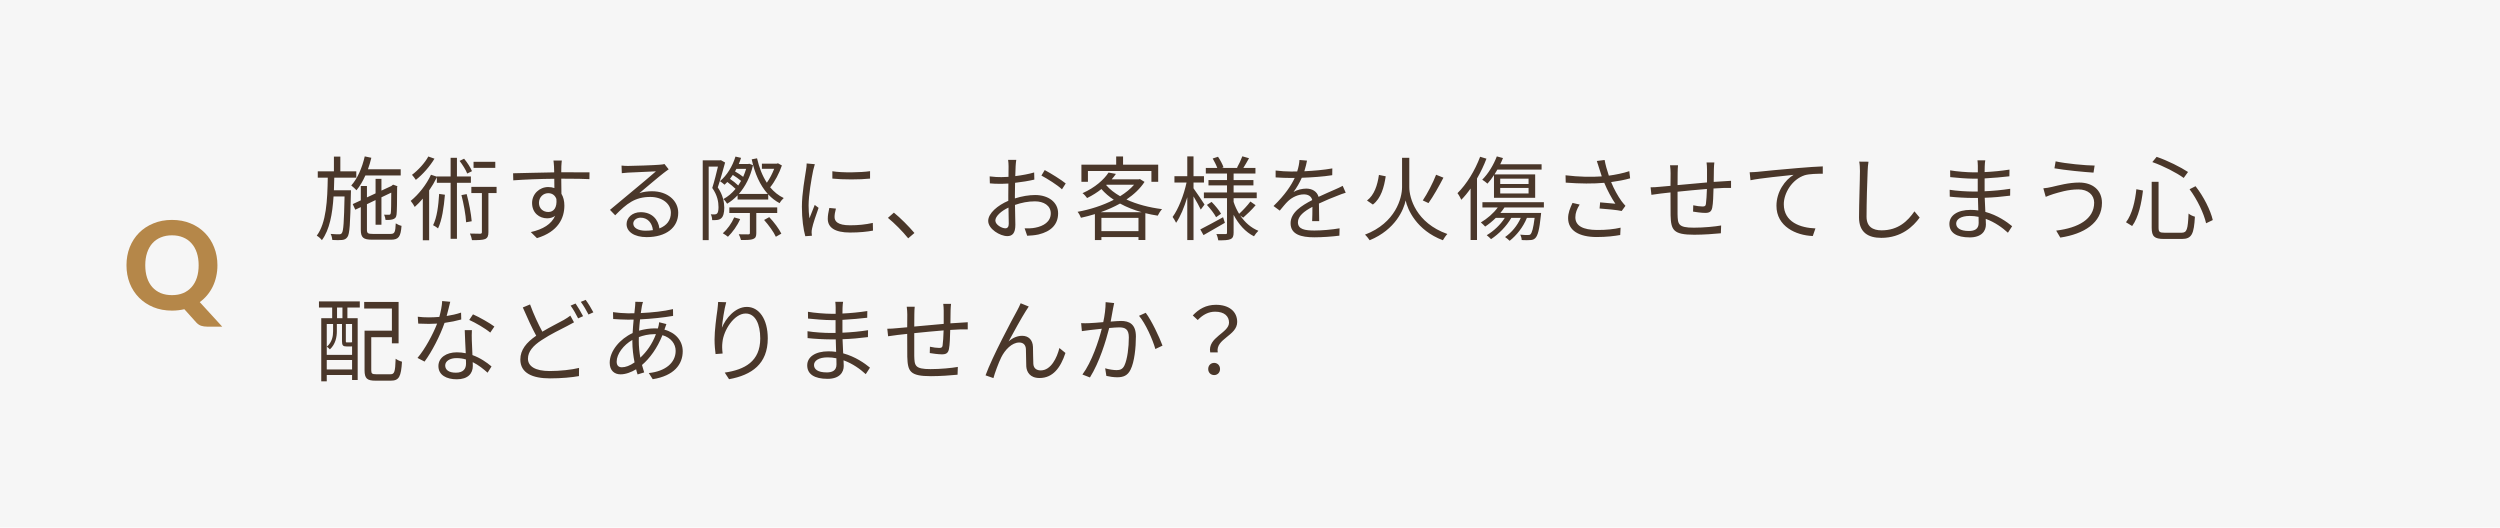
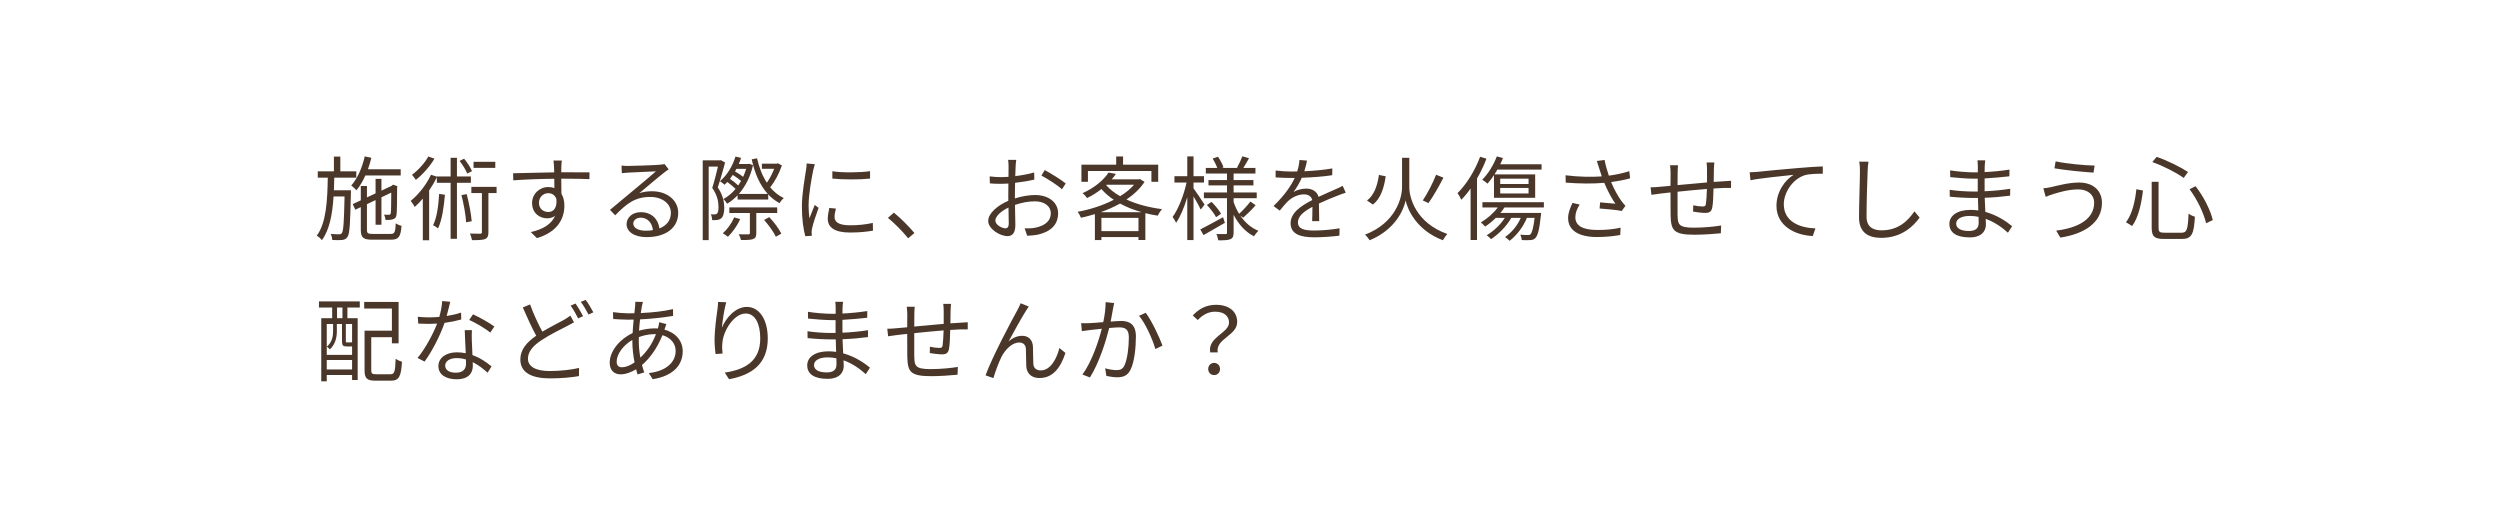
<svg xmlns="http://www.w3.org/2000/svg" width="654" height="138" viewBox="0 0 654 138" fill="none">
-   <rect width="654" height="138" fill="#F6F6F6" />
-   <path d="M38 69.384C38 70.611 38.16 71.709 38.48 72.68C38.8 73.64 39.259 74.456 39.856 75.128C40.464 75.8 41.2 76.317 42.064 76.68C42.928 77.032 43.904 77.208 44.992 77.208C46.08 77.208 47.051 77.032 47.904 76.68C48.768 76.317 49.499 75.8 50.096 75.128C50.704 74.456 51.168 73.64 51.488 72.68C51.808 71.709 51.968 70.611 51.968 69.384C51.968 68.168 51.808 67.08 51.488 66.12C51.168 65.149 50.704 64.328 50.096 63.656C49.499 62.973 48.768 62.456 47.904 62.104C47.051 61.741 46.08 61.56 44.992 61.56C43.904 61.56 42.928 61.741 42.064 62.104C41.2 62.456 40.464 62.973 39.856 63.656C39.259 64.328 38.8 65.149 38.48 66.12C38.16 67.08 38 68.168 38 69.384ZM58.128 85.448H54.176C53.6 85.448 53.083 85.373 52.624 85.224C52.176 85.075 51.76 84.797 51.376 84.392L48.224 80.888C47.189 81.133 46.112 81.256 44.992 81.256C43.211 81.256 41.589 80.957 40.128 80.36C38.667 79.752 37.413 78.92 36.368 77.864C35.323 76.808 34.512 75.555 33.936 74.104C33.371 72.653 33.088 71.08 33.088 69.384C33.088 67.688 33.371 66.12 33.936 64.68C34.512 63.229 35.323 61.976 36.368 60.92C37.413 59.864 38.667 59.037 40.128 58.44C41.589 57.832 43.211 57.528 44.992 57.528C46.773 57.528 48.395 57.832 49.856 58.44C51.317 59.037 52.565 59.869 53.6 60.936C54.645 61.992 55.451 63.245 56.016 64.696C56.592 66.136 56.88 67.699 56.88 69.384C56.88 70.408 56.773 71.389 56.56 72.328C56.357 73.256 56.059 74.131 55.664 74.952C55.269 75.763 54.784 76.515 54.208 77.208C53.632 77.901 52.981 78.509 52.256 79.032L58.128 85.448Z" fill="#B58749" />
  <path d="M87.352 49.768H91.816C91.816 49.768 91.816 50.344 91.792 50.584C91.624 58.528 91.48 61.216 90.88 62.008C90.496 62.536 90.112 62.704 89.488 62.776C88.912 62.848 87.928 62.824 86.944 62.776C86.896 62.32 86.752 61.624 86.488 61.192C87.472 61.288 88.36 61.288 88.696 61.288C89.056 61.288 89.248 61.24 89.44 60.952C89.848 60.4 89.992 58.072 90.136 51.4H87.256C86.968 55.96 86.224 60.112 84.208 62.824C83.92 62.44 83.344 61.912 82.864 61.648C85.36 58.336 85.648 52.384 85.744 46.48H83.128V44.824H87.352V40.96H89.032V44.824H93.208V46.48H87.448C87.424 47.584 87.4 48.688 87.352 49.768ZM104.824 45.904H95.584C94.912 47.392 94.144 48.712 93.256 49.768C92.968 49.456 92.272 48.808 91.888 48.52C93.52 46.72 94.744 43.864 95.416 40.912L97.144 41.272C96.904 42.304 96.592 43.312 96.256 44.272H104.824V45.904ZM97.528 61.192H102.184C103.24 61.192 103.432 60.736 103.528 58.432C103.936 58.696 104.56 58.984 105.04 59.08C104.824 61.912 104.296 62.704 102.28 62.704H97.408C95.032 62.704 94.384 62.176 94.384 60.064V54.184L92.944 54.856L92.272 53.392L94.384 52.408V48.664H95.992V51.64L98.248 50.584V46.792H99.784V49.864L102.424 48.64L102.544 48.52L102.832 48.304L103.96 48.712L103.888 49C103.888 52.408 103.84 55.432 103.744 56.104C103.672 56.872 103.288 57.256 102.664 57.4C102.136 57.544 101.416 57.568 100.864 57.544C100.816 57.112 100.672 56.536 100.48 56.152C100.936 56.2 101.536 56.176 101.728 56.176C102.016 56.176 102.16 56.128 102.232 55.72C102.304 55.36 102.352 53.248 102.352 50.392L99.784 51.616V58.792H98.248V52.336L95.992 53.416V60.088C95.992 61 96.208 61.192 97.528 61.192ZM129.568 42.328V43.912H123.88V42.328H129.568ZM123.472 44.776L122.224 45.4C121.888 44.488 121 43.096 120.232 42.088L121.408 41.512C122.248 42.52 123.112 43.864 123.472 44.776ZM112.048 40.936L113.656 41.512C112.48 43.48 110.584 45.664 108.784 47.056C108.544 46.672 108.088 46.072 107.776 45.736C109.408 44.512 111.184 42.568 112.048 40.936ZM114.88 50.728L116.392 50.944C116.104 54.352 115.624 57.568 114.592 59.752C114.328 59.512 113.656 59.08 113.296 58.912C114.304 56.896 114.688 53.848 114.88 50.728ZM123.184 47.824H119.536V62.464H117.88V47.824H114.28V46.384C113.704 47.56 113.032 48.712 112.264 49.816V62.848H110.608V51.952C109.912 52.768 109.216 53.512 108.496 54.136C108.304 53.752 107.776 52.936 107.44 52.552C109.504 50.872 111.52 48.352 112.744 45.712L114.28 46.216V46.168H117.88V41.272H119.536V46.168H123.184V47.824ZM120.712 51.04L122.08 50.776C122.704 53.056 123.232 55.912 123.4 57.88L121.936 58.144C121.84 56.224 121.288 53.272 120.712 51.04ZM129.904 48.88V50.512H127.768V60.736C127.768 61.696 127.576 62.224 126.904 62.536C126.232 62.8 125.152 62.824 123.472 62.824C123.4 62.344 123.184 61.6 122.944 61.096C124.192 61.144 125.296 61.144 125.632 61.144C125.968 61.12 126.064 61.024 126.064 60.712V50.512H123.304V48.88H129.904ZM146.968 41.992C146.92 42.256 146.872 43.192 146.848 43.504C146.848 43.864 146.824 44.416 146.824 45.064C146.944 45.064 147.064 45.064 147.184 45.064C150.112 45.064 153.064 45.088 154.216 45.088L154.192 46.864C152.848 46.792 150.664 46.744 147.16 46.744C147.04 46.744 146.944 46.744 146.824 46.744C146.824 48.112 146.848 49.6 146.872 50.704C147.376 51.52 147.64 52.576 147.64 53.776C147.64 57.016 146.056 60.616 140.464 62.296L138.856 60.712C142.048 59.992 144.256 58.648 145.216 56.464C144.64 56.896 143.944 57.112 143.128 57.112C141.112 57.112 139.192 55.72 139.192 53.104C139.192 50.728 141.136 48.928 143.416 48.928C144.016 48.928 144.544 49.024 145.024 49.192C145.024 48.472 145.024 47.608 145 46.768C141.352 46.792 137.272 46.96 134.272 47.176L134.224 45.328C136.888 45.28 141.4 45.136 144.976 45.088C144.976 44.416 144.952 43.84 144.928 43.504C144.904 42.88 144.808 42.184 144.784 41.992H146.968ZM140.992 53.08C140.992 54.568 142.096 55.456 143.44 55.456C144.856 55.456 145.768 54.328 145.552 52.048C145.168 50.992 144.352 50.536 143.416 50.536C142.168 50.536 140.992 51.52 140.992 53.08ZM165.664 58.48C165.664 59.632 166.984 60.352 168.856 60.352C169.552 60.352 170.2 60.304 170.8 60.208C170.608 58.312 169.408 56.944 167.584 56.944C166.504 56.944 165.664 57.64 165.664 58.48ZM162.592 43.312C163.144 43.384 163.816 43.408 164.296 43.408C165.544 43.408 171.256 43.216 172.528 43.096C173.248 43.048 173.584 42.976 173.824 42.904L174.928 44.296C174.496 44.608 174.016 44.92 173.584 45.28C172.384 46.192 169.12 48.976 167.248 50.536C168.352 50.152 169.504 50.032 170.584 50.032C174.568 50.032 177.424 52.432 177.424 55.672C177.424 59.536 174.256 62.032 169.168 62.032C165.904 62.032 163.912 60.616 163.912 58.624C163.912 56.968 165.376 55.504 167.608 55.504C170.608 55.504 172.216 57.472 172.504 59.752C174.424 59.008 175.504 57.616 175.504 55.648C175.504 53.296 173.248 51.52 170.128 51.52C166.12 51.52 163.984 53.224 160.936 56.32L159.568 54.904C161.56 53.272 164.632 50.704 166.024 49.528C167.368 48.424 170.368 45.904 171.592 44.824C170.32 44.872 165.52 45.088 164.248 45.16C163.72 45.184 163.168 45.232 162.664 45.304L162.592 43.312ZM188.584 41.896L189.688 42.52C189.136 44.536 188.44 47.056 187.768 49.024C189.136 51.04 189.448 52.84 189.472 54.352C189.472 55.624 189.208 56.68 188.656 57.112C188.392 57.352 188.008 57.496 187.576 57.544C187.24 57.592 186.76 57.592 186.304 57.592C186.304 57.136 186.184 56.512 185.944 56.056C186.352 56.104 186.712 56.104 187 56.08C187.24 56.08 187.432 56.008 187.576 55.864C187.864 55.624 187.96 54.904 187.96 54.184C187.96 52.84 187.696 51.136 186.328 49.168C186.88 47.44 187.432 45.208 187.816 43.576H185.392V62.824H183.832V41.944H188.368L188.584 41.896ZM192.064 56.872L193.624 57.304C192.88 59.056 191.608 60.784 190.432 61.936C190.12 61.672 189.472 61.24 189.088 61.024C190.288 59.968 191.392 58.432 192.064 56.872ZM203.32 55.72H197.848V60.976C197.848 61.84 197.68 62.272 197.008 62.536C196.384 62.776 195.4 62.8 193.84 62.776C193.744 62.344 193.48 61.696 193.264 61.288C194.416 61.312 195.472 61.312 195.76 61.312C196.072 61.288 196.168 61.216 196.168 60.952V55.72H190.792V54.256H203.32V55.72ZM199.888 57.544L201.232 56.8C202.48 58.096 203.824 59.92 204.4 61.12L202.96 61.936C202.432 60.736 201.088 58.888 199.888 57.544ZM190.96 46.792C191.728 47.32 192.568 47.968 193.12 48.52C193.384 48.136 193.624 47.728 193.864 47.32C193.312 46.84 192.472 46.24 191.704 45.76C191.464 46.12 191.2 46.456 190.96 46.792ZM195.184 44.176H192.64C192.52 44.392 192.4 44.632 192.28 44.848C193.024 45.256 193.84 45.808 194.416 46.264C194.704 45.592 194.968 44.896 195.184 44.176ZM203.512 42.712L204.544 43.288C203.848 45.328 202.696 47.512 201.472 49C202.48 50.2 203.656 51.16 205.024 51.808C204.688 52.096 204.184 52.696 203.944 53.152C202.816 52.552 201.832 51.784 200.968 50.848V52.192H192.952V51.088C192.112 51.976 191.176 52.72 190.216 53.296C190 52.936 189.592 52.36 189.232 52.072C190.384 51.472 191.464 50.56 192.424 49.408C191.872 48.88 191.032 48.16 190.264 47.608C190.024 47.872 189.784 48.112 189.544 48.328C189.28 48.088 188.68 47.608 188.344 47.392C190.168 45.88 191.608 43.528 192.4 40.96L193.864 41.296C193.696 41.848 193.48 42.376 193.264 42.904H195.712L196 42.832L196.984 43.216C196.288 46.312 194.944 48.832 193.288 50.728H200.848C198.808 48.472 197.44 45.376 196.648 41.68L198.04 41.416C198.592 43.816 199.432 46 200.608 47.8C201.352 46.768 202.048 45.4 202.528 44.152H199.312V42.808H203.224L203.512 42.712ZM217.744 44.8C220.36 45.232 225.208 45.136 227.608 44.776V46.72C225.04 47.008 220.384 47.008 217.744 46.72V44.8ZM218.68 54.568C218.44 55.456 218.32 56.128 218.32 56.776C218.32 57.88 219.112 58.936 222.376 58.936C224.536 58.936 226.384 58.744 228.328 58.312L228.376 60.328C226.864 60.616 224.848 60.832 222.376 60.832C218.344 60.832 216.544 59.488 216.544 57.232C216.544 56.416 216.688 55.576 216.952 54.4L218.68 54.568ZM213.16 42.952C213.04 43.36 212.824 44.128 212.728 44.56C212.272 46.768 211.528 51.064 211.528 53.752C211.528 54.928 211.6 55.936 211.744 57.112C212.152 56.032 212.728 54.592 213.136 53.608L214.144 54.376C213.52 56.08 212.656 58.624 212.44 59.752C212.368 60.112 212.296 60.568 212.32 60.832C212.344 61.096 212.368 61.432 212.392 61.672L210.664 61.792C210.184 60.088 209.776 57.328 209.776 54.088C209.776 50.56 210.568 46.456 210.856 44.464C210.952 43.912 211.024 43.288 211.024 42.76L213.16 42.952ZM237.585 62.344C236.049 60.448 233.985 58.384 232.281 56.992L233.841 55.624C235.569 57.016 237.729 59.2 239.217 60.952L237.585 62.344ZM265.857 41.824C265.785 42.256 265.713 42.928 265.689 43.48C265.665 44.056 265.617 44.992 265.593 46.072C267.345 45.856 269.169 45.52 270.537 45.112L270.585 46.984C269.169 47.32 267.297 47.632 265.545 47.824C265.521 48.952 265.497 50.104 265.497 51.064C265.497 51.328 265.497 51.616 265.497 51.904C267.321 51.328 269.193 51.016 270.777 51.016C274.281 51.016 276.801 52.912 276.801 55.792C276.801 58.696 274.977 60.544 271.689 61.336C270.609 61.576 269.553 61.624 268.713 61.672L268.041 59.728C268.929 59.752 269.961 59.752 270.849 59.56C272.961 59.152 274.881 58.024 274.881 55.816C274.881 53.776 273.033 52.672 270.753 52.672C268.953 52.672 267.249 53.008 265.521 53.608C265.569 55.648 265.617 57.784 265.617 58.816C265.617 61.048 264.801 61.768 263.505 61.768C261.633 61.768 258.513 59.92 258.513 57.784C258.513 55.792 261.009 53.704 263.769 52.528C263.769 52.072 263.769 51.592 263.769 51.16C263.769 50.2 263.769 49.072 263.793 48.016C263.121 48.064 262.521 48.088 262.017 48.088C260.649 48.088 259.761 48.064 258.945 47.968L258.897 46.144C260.217 46.312 261.081 46.336 261.969 46.336C262.521 46.336 263.145 46.312 263.817 46.264C263.817 45.016 263.841 43.96 263.841 43.528C263.841 43.048 263.793 42.232 263.721 41.824H265.857ZM273.297 44.488C275.001 45.4 277.617 47.032 278.793 47.992L277.809 49.528C276.633 48.4 273.969 46.744 272.433 45.928L273.297 44.488ZM260.385 57.688C260.385 58.792 262.065 59.728 263.001 59.728C263.553 59.728 263.889 59.344 263.889 58.552C263.889 57.688 263.841 56.056 263.817 54.304C261.849 55.216 260.385 56.608 260.385 57.688ZM284.601 44.728V47.56H282.897V43.072H291.993V40.936H293.793V43.072H302.985V47.56H301.209V44.728H284.601ZM287.961 55.504H298.641C296.601 54.928 294.705 54.184 293.001 53.248C291.417 54.136 289.713 54.88 287.961 55.504ZM288.129 60.472H297.825V56.992H288.129V60.472ZM289.449 48.328L289.377 48.424C290.313 49.528 291.561 50.488 293.025 51.328C294.465 50.44 295.713 49.432 296.673 48.328H289.449ZM298.209 46.84L299.409 47.584C298.257 49.36 296.601 50.896 294.681 52.192C297.369 53.44 300.609 54.28 303.993 54.712C303.585 55.144 303.105 55.888 302.865 56.416C301.761 56.248 300.681 56.032 299.625 55.768V62.776H297.825V62.008H288.129V62.8H286.425V56.008C285.201 56.392 283.977 56.704 282.777 56.968C282.609 56.512 282.225 55.792 281.889 55.408C285.105 54.832 288.489 53.752 291.369 52.264C290.145 51.448 289.041 50.512 288.129 49.456C287.049 50.32 285.801 51.112 284.385 51.808C284.121 51.4 283.593 50.824 283.185 50.536C286.473 49.072 288.801 46.984 290.001 45.136L291.921 45.496C291.585 45.976 291.225 46.456 290.817 46.912H297.897L298.209 46.84ZM315.105 53.512L314.121 54.832C313.785 54.064 312.945 52.576 312.225 51.376V62.8H310.593V51.592C309.801 54.208 308.769 56.728 307.665 58.288C307.473 57.832 307.041 57.16 306.753 56.752C308.241 54.76 309.705 51.016 310.401 47.752H307.233V46.096H310.593V40.912H312.225V46.096H314.961V47.752H312.225V49.264C312.897 50.152 314.697 52.864 315.105 53.512ZM319.953 56.824L320.433 58.288C318.513 59.416 316.473 60.592 314.841 61.504L314.001 60.016C315.513 59.248 317.769 58.024 319.953 56.824ZM315.729 53.608L316.953 52.816C317.889 53.752 318.945 55.048 319.425 55.912L318.129 56.824C317.673 55.936 316.641 54.592 315.729 53.608ZM325.209 56.944L324.441 56.368C325.641 58.168 327.249 59.584 329.193 60.376C328.833 60.712 328.305 61.36 328.041 61.816C325.785 60.688 324.009 58.672 322.713 56.2V60.832C322.713 61.792 322.521 62.272 321.897 62.56C321.273 62.848 320.193 62.872 318.705 62.872C318.633 62.416 318.441 61.672 318.201 61.24C319.257 61.264 320.289 61.264 320.601 61.24C320.913 61.24 320.985 61.144 320.985 60.832V51.856H314.937V50.344H320.985V48.496H316.137V47.104H320.985V45.4H315.441V43.936H318.441C318.177 43.192 317.673 42.232 317.241 41.464L318.633 41.008C319.209 41.848 319.833 43.024 320.073 43.768L319.641 43.936H323.817L323.601 43.864C324.081 43.048 324.681 41.752 324.993 40.888L326.745 41.392C326.241 42.28 325.713 43.216 325.257 43.936H328.425V45.4H322.713V47.104H327.897V48.496H322.713V50.344H328.761V51.856H322.713V52.816C323.073 53.944 323.577 54.976 324.153 55.936C325.113 55.072 326.385 53.704 327.105 52.72L328.473 53.68C327.489 54.856 326.193 56.08 325.209 56.944ZM341.913 42.016C341.769 42.736 341.577 43.672 341.217 44.8C343.665 44.68 346.281 44.464 348.537 44.056L348.513 45.832C346.137 46.216 343.161 46.408 340.545 46.504C339.993 47.776 339.201 49.144 338.385 50.224C339.297 49.648 340.689 49.336 341.721 49.336C343.281 49.336 344.553 50.104 344.937 51.496C346.569 50.704 348.033 50.128 349.281 49.552C350.001 49.24 350.577 48.976 351.249 48.616L352.041 50.416C351.417 50.584 350.553 50.92 349.905 51.184C348.561 51.688 346.857 52.384 345.033 53.248C345.057 54.64 345.081 56.68 345.105 57.856H343.257C343.305 56.944 343.329 55.384 343.329 54.112C341.097 55.288 339.537 56.56 339.537 58.144C339.537 60.016 341.409 60.304 343.881 60.304C345.753 60.304 348.321 60.088 350.433 59.728L350.385 61.648C348.561 61.888 345.897 62.08 343.809 62.08C340.377 62.08 337.617 61.336 337.617 58.408C337.617 55.576 340.473 53.8 343.281 52.336C343.041 51.304 342.177 50.848 341.097 50.848C339.585 50.848 338.049 51.592 336.969 52.6C336.273 53.248 335.601 54.136 334.785 55.096L333.153 53.896C336.177 50.968 337.785 48.496 338.697 46.552C338.337 46.552 337.977 46.552 337.641 46.552C336.609 46.552 335.025 46.504 333.705 46.408V44.608C334.977 44.776 336.657 44.872 337.761 44.872C338.265 44.872 338.817 44.872 339.345 44.848C339.681 43.816 339.897 42.736 339.945 41.848L341.913 42.016ZM368.673 41.272V48.976C368.673 51.712 370.377 58.288 378.633 61.216C378.249 61.6 377.721 62.368 377.457 62.848C370.521 60.232 368.193 54.736 367.713 52.432C367.257 54.76 365.073 60.064 358.305 62.848C358.065 62.488 357.489 61.744 357.081 61.384C365.121 58.312 366.777 51.76 366.777 48.976V41.272H368.673ZM375.681 45.712L377.601 46.48C376.449 48.712 374.913 51.424 373.689 53.128L372.201 52.432C373.377 50.68 374.889 47.8 375.681 45.712ZM360.729 45.76L362.505 46.12C362.073 48.976 361.281 51.88 359.145 53.512L357.609 52.456C359.529 51.016 360.345 48.424 360.729 45.76ZM392.457 49.168V50.608H399.873V49.168H392.457ZM392.457 46.744V48.136H399.873V46.744H392.457ZM390.825 51.736V45.808C390.273 46.648 389.697 47.416 389.121 48.04C388.809 47.752 388.161 47.248 387.753 47.008C389.313 45.472 390.705 43.168 391.569 40.912L393.177 41.344C392.961 41.896 392.721 42.448 392.457 42.976H403.281V44.368H391.713C391.473 44.8 391.209 45.208 390.969 45.616H401.601V51.736H390.825ZM387.201 41.008L388.857 41.512C388.185 43.288 387.345 45.04 386.385 46.696V62.776H384.705V49.312C383.937 50.416 383.121 51.4 382.281 52.264C382.089 51.856 381.609 50.92 381.273 50.536C383.625 48.232 385.833 44.656 387.201 41.008ZM403.881 54.28H393.561C393.249 54.76 392.889 55.24 392.505 55.696H403.161C403.161 55.696 403.137 56.152 403.089 56.392C402.705 60.16 402.273 61.648 401.625 62.296C401.265 62.656 400.881 62.776 400.305 62.8C399.849 62.848 398.985 62.848 398.073 62.8C398.073 62.368 397.905 61.768 397.689 61.384C398.553 61.48 399.321 61.48 399.657 61.48C399.993 61.48 400.209 61.456 400.377 61.288C400.761 60.904 401.121 59.704 401.457 56.992H399.441C398.433 59.44 396.753 61.552 394.929 62.992C394.665 62.728 394.065 62.248 393.729 62.008C395.457 60.808 396.921 59.056 397.833 56.992H395.361C394.065 59.248 392.049 61.24 390.057 62.56C389.841 62.32 389.265 61.768 388.929 61.528C390.753 60.448 392.481 58.84 393.657 56.992H391.305C390.417 57.88 389.457 58.648 388.521 59.272C388.281 59.008 387.705 58.432 387.393 58.192C389.049 57.208 390.681 55.816 391.809 54.28H387.801V52.888H403.881V54.28ZM418.329 43.984C418.161 43.48 417.945 42.736 417.729 42.112L419.769 41.848C419.961 42.976 420.393 44.56 420.873 45.952C422.601 45.712 424.593 45.328 426.225 44.776L426.441 46.648C424.977 47.08 423.081 47.416 421.473 47.632C422.217 49.48 423.273 51.328 424.161 52.576C424.497 53.032 424.857 53.44 425.217 53.848L424.233 55.192C423.081 54.928 420.177 54.664 418.449 54.544L418.593 52.936C419.937 53.056 421.713 53.2 422.577 53.296C421.641 51.928 420.489 49.816 419.673 47.824C416.817 48.088 413.361 48.064 409.593 47.776L409.545 45.856C413.073 46.288 416.409 46.336 419.025 46.144C418.737 45.256 418.497 44.536 418.329 43.984ZM413.241 53.512C412.521 54.664 412.113 55.696 412.113 56.848C412.113 59.128 414.201 60.136 417.753 60.16C420.201 60.184 422.265 59.944 423.945 59.56L423.849 61.48C422.361 61.744 420.321 62.008 417.657 62.008C413.097 61.984 410.217 60.328 410.217 57.064C410.217 55.744 410.697 54.496 411.369 53.08L413.241 53.512ZM448.473 42.496C448.401 42.904 448.377 43.72 448.353 44.224C448.329 45.328 448.329 46.528 448.305 47.584C449.265 47.512 450.177 47.464 450.969 47.416C451.593 47.368 452.265 47.32 452.841 47.296V49.168C452.457 49.144 451.545 49.168 450.945 49.168C450.225 49.192 449.313 49.24 448.257 49.312C448.209 51.064 448.161 53.2 447.921 54.328C447.705 55.384 447.177 55.696 446.073 55.696C445.209 55.696 443.553 55.48 442.905 55.36L442.953 53.704C443.769 53.896 444.801 54.016 445.353 54.016C445.929 54.016 446.193 53.92 446.265 53.368C446.385 52.576 446.481 50.944 446.529 49.432C444.057 49.624 441.249 49.912 438.849 50.152C438.825 52.624 438.825 55.12 438.849 56.056C438.921 58.648 438.969 59.56 443.121 59.56C445.713 59.56 448.689 59.272 450.249 58.984L450.177 61.024C448.569 61.192 445.641 61.408 443.217 61.408C437.673 61.408 437.145 60.136 437.025 56.32C437.001 55.288 437.001 52.744 437.001 50.344C435.945 50.464 435.057 50.56 434.433 50.632C433.689 50.728 432.657 50.872 432.009 50.968L431.793 49C432.537 49 433.425 48.952 434.289 48.856C434.889 48.808 435.849 48.712 437.001 48.616C437.025 47.008 437.025 45.688 437.025 45.28C437.025 44.536 436.977 43.984 436.881 43.24H438.969C438.921 43.792 438.873 44.44 438.873 45.184C438.873 45.976 438.873 47.152 438.849 48.424C441.201 48.208 443.985 47.944 446.553 47.728V44.296C446.553 43.768 446.505 42.904 446.433 42.496H448.473ZM457.713 45.064C458.625 45.04 459.393 44.992 459.849 44.944C461.409 44.776 465.945 44.32 470.361 43.96C472.977 43.72 475.233 43.6 476.841 43.528V45.448C475.473 45.448 473.361 45.472 472.137 45.832C468.729 46.936 466.641 50.584 466.641 53.416C466.641 58.12 471.009 59.608 474.921 59.752L474.225 61.744C469.785 61.576 464.721 59.2 464.721 53.848C464.721 50.104 467.001 47.056 469.209 45.736C466.641 46.024 460.521 46.6 457.929 47.152L457.713 45.064ZM488.793 42.304C488.673 43.096 488.601 43.936 488.577 44.728C488.457 47.44 488.289 53.104 488.289 56.68C488.289 59.32 489.945 60.256 492.225 60.256C496.617 60.256 499.089 57.784 500.817 55.288L502.185 56.92C500.529 59.2 497.433 62.224 492.153 62.224C488.697 62.224 486.321 60.784 486.321 56.872C486.321 53.32 486.561 47.248 486.561 44.728C486.561 43.84 486.513 42.976 486.369 42.28L488.793 42.304ZM511.737 58.48C511.737 59.584 512.697 60.424 515.073 60.424C516.441 60.424 517.617 59.992 517.617 58.336C517.617 57.928 517.593 57.352 517.593 56.728C516.849 56.56 516.057 56.488 515.265 56.488C512.985 56.488 511.737 57.376 511.737 58.48ZM519.345 41.944C519.273 42.376 519.225 42.856 519.201 43.552C519.201 43.864 519.177 44.392 519.177 45.016C521.337 44.92 523.521 44.704 525.681 44.368L525.657 46.12C523.761 46.336 521.481 46.552 519.177 46.672C519.177 47.728 519.177 48.856 519.177 49.744C519.177 49.84 519.177 49.936 519.177 50.032C521.505 49.936 523.689 49.72 525.873 49.384L525.849 51.184C523.593 51.472 521.481 51.664 519.201 51.736C519.249 52.984 519.321 54.28 519.369 55.432C522.561 56.296 525.009 58.048 526.377 59.176L525.273 60.88C523.857 59.584 521.865 58.12 519.465 57.256C519.489 57.856 519.513 58.36 519.513 58.744C519.513 60.4 518.409 62.104 515.289 62.104C511.833 62.104 509.961 60.88 509.961 58.576C509.961 56.392 512.049 54.904 515.505 54.904C516.201 54.904 516.873 54.952 517.521 55.048C517.497 53.968 517.449 52.816 517.425 51.784C516.969 51.784 516.513 51.784 516.057 51.784C514.425 51.784 511.785 51.64 510.057 51.448L510.033 49.648C511.761 49.936 514.497 50.104 516.081 50.104C516.513 50.104 516.945 50.104 517.377 50.104C517.377 49.984 517.377 49.864 517.377 49.744C517.377 48.784 517.377 47.728 517.377 46.744C517.041 46.744 516.681 46.744 516.321 46.744C514.641 46.744 511.689 46.504 510.177 46.336L510.153 44.56C511.713 44.848 514.689 45.088 516.297 45.088C516.657 45.088 517.017 45.088 517.401 45.088C517.401 44.464 517.401 43.888 517.401 43.384C517.401 42.976 517.353 42.28 517.305 41.944H519.345ZM547.833 53.008C547.833 50.992 546.201 49.552 543.729 49.552C540.945 49.552 538.593 50.344 537.177 50.752C536.433 50.992 535.737 51.256 535.161 51.496L534.537 49.264C535.209 49.216 536.025 49.072 536.745 48.904C538.425 48.52 541.161 47.752 543.921 47.752C547.329 47.752 549.873 49.648 549.873 53.08C549.873 58.288 545.193 61.216 538.977 62.152L537.897 60.328C543.729 59.608 547.833 57.304 547.833 53.008ZM537.753 42.208C540.393 42.808 545.601 43.288 547.953 43.312L547.665 45.16C545.001 44.992 540.153 44.512 537.441 44.032L537.753 42.208ZM572.793 49.504L574.353 48.712C576.489 51.424 578.289 55.048 578.865 57.568L577.113 58.408C576.561 55.912 574.809 52.192 572.793 49.504ZM558.873 49.504L560.601 49.84C560.217 53.056 559.473 56.824 557.769 59.128L556.161 58.144C557.769 56.056 558.561 52.576 558.873 49.504ZM563.049 42.4L564.177 41.032C567.033 41.992 570.489 43.744 572.385 44.992L571.257 46.552C569.385 45.184 565.929 43.408 563.049 42.4ZM562.881 47.56H564.681V59.56C564.681 60.664 564.945 60.88 566.265 60.88H570.681C572.121 60.88 572.337 60.016 572.529 55.864C572.937 56.224 573.681 56.56 574.185 56.68C573.945 61.192 573.369 62.512 570.777 62.512H566.121C563.577 62.512 562.881 61.864 562.881 59.536V47.56ZM89.584 83.24V80.456H88.168V83.24H89.584ZM92.104 89.576V84.752H90.472V89.24C90.472 89.552 90.496 89.576 90.808 89.576H91.672C91.912 89.576 91.984 89.576 92.008 89.504L92.104 89.576ZM85.48 96.656H92.104V94.184H85.48V96.656ZM87.136 84.752H85.48V92.84H92.104V90.608C92.032 90.632 91.936 90.632 91.84 90.632H90.688C89.752 90.632 89.464 90.392 89.464 89.24V84.752H88.12V86.672C88.12 88.136 87.784 90.032 86.296 91.4C86.128 91.184 85.72 90.824 85.504 90.704C86.896 89.48 87.136 87.92 87.136 86.648V84.752ZM83.44 80.456V78.848H94.12V80.456H90.88V83.24H93.568V99.416H92.104V98.096H85.48V99.752H84.04V83.24H86.896V80.456H83.44ZM98.44 97.904H102.136C103.192 97.904 103.384 97.304 103.504 93.848C103.912 94.16 104.656 94.496 105.16 94.616C104.92 98.504 104.416 99.584 102.232 99.584H98.248C96.04 99.584 95.368 99.032 95.368 96.848V86.504H102.52V80.72H95.272V78.992H104.272V89.816H102.52V88.208H97.12V96.848C97.12 97.736 97.336 97.904 98.44 97.904ZM117.784 78.944C117.568 79.808 117.232 81.272 116.848 82.664C118.096 82.472 119.392 82.184 120.616 81.776L120.664 83.576C119.392 83.936 117.88 84.248 116.296 84.464C115.12 87.848 112.984 92 111.064 94.592L109.216 93.632C111.208 91.304 113.248 87.464 114.352 84.656C113.632 84.704 112.912 84.728 112.216 84.728C111.328 84.728 110.32 84.704 109.408 84.656L109.288 82.856C110.176 82.976 111.208 83.024 112.216 83.024C113.08 83.024 113.992 82.976 114.928 82.904C115.288 81.56 115.624 80.048 115.672 78.752L117.784 78.944ZM116.464 95.6C116.464 96.728 117.376 97.496 119.248 97.496C121.24 97.496 121.912 96.44 121.912 95.12C121.912 94.808 121.912 94.448 121.888 94.04C121.12 93.8 120.28 93.68 119.416 93.68C117.664 93.68 116.464 94.496 116.464 95.6ZM123.448 86.36C123.4 87.344 123.4 88.088 123.424 88.952C123.448 89.84 123.544 91.4 123.592 92.888C125.656 93.632 127.336 94.808 128.584 95.864L127.552 97.496C126.52 96.584 125.224 95.504 123.664 94.736C123.688 95.12 123.688 95.456 123.688 95.744C123.688 97.664 122.464 99.224 119.488 99.224C116.848 99.224 114.688 98.144 114.688 95.768C114.688 93.56 116.776 92.168 119.488 92.168C120.304 92.168 121.096 92.24 121.84 92.408C121.744 90.44 121.624 88.064 121.576 86.36H123.448ZM128.248 87.008C126.952 85.904 124.36 84.416 122.752 83.696L123.736 82.232C125.464 83 128.2 84.56 129.328 85.424L128.248 87.008ZM138.664 79.64C139.624 82.28 140.848 84.872 141.88 86.768C143.992 85.496 146.176 84.44 147.496 83.696C148.168 83.288 148.696 82.976 149.2 82.568L150.16 84.32C149.632 84.632 149.032 84.944 148.336 85.304C146.704 86.168 144.016 87.416 141.688 88.976C139.456 90.416 138.112 92 138.112 93.824C138.112 95.816 140.008 97.064 143.8 97.064C146.416 97.064 149.608 96.728 151.48 96.248L151.456 98.384C149.656 98.72 146.872 98.984 143.872 98.984C139.36 98.984 136.12 97.64 136.12 94.04C136.12 91.544 137.68 89.6 140.272 87.824C139.168 85.832 137.896 83.024 136.768 80.432L138.664 79.64ZM150.568 79.4C151.168 80.264 152.032 81.728 152.536 82.712L151.24 83.288C150.76 82.304 149.944 80.864 149.272 79.952L150.568 79.4ZM153.208 78.44C153.856 79.304 154.768 80.816 155.224 81.704L153.952 82.28C153.424 81.248 152.632 79.88 151.936 78.968L153.208 78.44ZM168.208 78.992C168.088 79.304 167.992 79.736 167.92 80.072C167.824 80.576 167.728 81.2 167.632 81.896C170.68 81.752 173.608 81.44 176.056 80.864L176.08 82.64C173.56 83.072 170.368 83.408 167.44 83.552C167.32 84.488 167.248 85.496 167.176 86.504C168.52 86.12 169.984 85.904 171.208 85.904C171.52 85.904 171.808 85.904 172.096 85.928C172.12 85.856 172.144 85.784 172.168 85.688C172.288 85.328 172.408 84.704 172.432 84.296L174.328 84.776C174.184 85.112 173.968 85.76 173.848 86.144C173.848 86.168 173.824 86.192 173.824 86.24C176.824 87.032 178.6 89.24 178.6 91.88C178.6 95.336 176.32 98.312 170.752 99.2L169.72 97.592C174.064 97.136 176.752 94.904 176.752 91.784C176.752 89.96 175.528 88.328 173.296 87.68C171.928 91.088 169.984 93.752 167.944 95.48C168.136 96.176 168.328 96.824 168.52 97.424L166.792 97.952C166.648 97.544 166.528 97.088 166.408 96.608C165.088 97.4 163.648 97.928 162.328 97.928C160.744 97.928 159.496 96.944 159.496 94.904C159.496 91.808 162.184 88.664 165.496 87.128C165.544 85.928 165.664 84.728 165.76 83.6C165.256 83.624 164.776 83.624 164.296 83.624C163.264 83.624 161.392 83.528 160.408 83.456L160.36 81.656C161.2 81.8 163.288 81.968 164.32 81.968C164.872 81.968 165.4 81.968 165.952 81.944C166.024 81.248 166.096 80.624 166.144 80.096C166.168 79.664 166.216 79.232 166.192 78.944L168.208 78.992ZM167.104 89.168C167.104 90.704 167.272 92.168 167.512 93.56C169.12 92.048 170.584 90.104 171.592 87.416C171.472 87.416 171.328 87.416 171.184 87.416C169.624 87.416 168.232 87.776 167.128 88.184C167.104 88.52 167.104 88.832 167.104 89.168ZM161.32 94.592C161.32 95.576 161.776 96.08 162.688 96.08C163.624 96.08 164.776 95.672 166 94.808C165.664 93.104 165.424 91.16 165.424 89.36C165.424 89.216 165.424 89.072 165.424 88.928C163.096 90.248 161.32 92.624 161.32 94.592ZM189.976 79.064C189.472 80.816 188.992 84.056 188.848 85.736C189.832 83.288 192.328 80.288 195.376 80.288C198.568 80.288 200.848 83.48 200.848 88.52C200.848 95.192 196.672 98.12 190.72 99.2L189.592 97.472C194.8 96.704 198.88 94.568 198.88 88.544C198.88 84.752 197.584 82.016 195.064 82.016C192.064 82.016 189.28 86.384 188.992 89.528C188.872 90.464 188.896 91.28 189.04 92.48L187.192 92.624C187.072 91.712 186.928 90.368 186.928 88.808C186.928 86.528 187.384 83 187.672 81.056C187.768 80.336 187.816 79.64 187.864 78.992L189.976 79.064ZM212.944 95.48C212.944 96.584 213.904 97.424 216.28 97.424C217.648 97.424 218.824 96.992 218.824 95.336C218.824 94.928 218.8 94.352 218.8 93.728C218.056 93.56 217.264 93.488 216.472 93.488C214.192 93.488 212.944 94.376 212.944 95.48ZM220.552 78.944C220.48 79.376 220.432 79.856 220.408 80.552C220.408 80.864 220.384 81.392 220.384 82.016C222.544 81.92 224.728 81.704 226.888 81.368L226.864 83.12C224.968 83.336 222.688 83.552 220.384 83.672C220.384 84.728 220.384 85.856 220.384 86.744C220.384 86.84 220.384 86.936 220.384 87.032C222.712 86.936 224.896 86.72 227.08 86.384L227.056 88.184C224.8 88.472 222.688 88.664 220.408 88.736C220.456 89.984 220.528 91.28 220.576 92.432C223.768 93.296 226.216 95.048 227.584 96.176L226.48 97.88C225.064 96.584 223.072 95.12 220.672 94.256C220.696 94.856 220.72 95.36 220.72 95.744C220.72 97.4 219.616 99.104 216.496 99.104C213.04 99.104 211.168 97.88 211.168 95.576C211.168 93.392 213.256 91.904 216.712 91.904C217.408 91.904 218.08 91.952 218.728 92.048C218.704 90.968 218.656 89.816 218.632 88.784C218.176 88.784 217.72 88.784 217.264 88.784C215.632 88.784 212.992 88.64 211.264 88.448L211.24 86.648C212.968 86.936 215.704 87.104 217.288 87.104C217.72 87.104 218.152 87.104 218.584 87.104C218.584 86.984 218.584 86.864 218.584 86.744C218.584 85.784 218.584 84.728 218.584 83.744C218.248 83.744 217.888 83.744 217.528 83.744C215.848 83.744 212.896 83.504 211.384 83.336L211.36 81.56C212.92 81.848 215.896 82.088 217.504 82.088C217.864 82.088 218.224 82.088 218.608 82.088C218.608 81.464 218.608 80.888 218.608 80.384C218.608 79.976 218.56 79.28 218.512 78.944H220.552ZM248.793 79.496C248.721 79.904 248.697 80.72 248.673 81.224C248.649 82.328 248.649 83.528 248.625 84.584C249.585 84.512 250.497 84.464 251.289 84.416C251.913 84.368 252.585 84.32 253.161 84.296V86.168C252.777 86.144 251.865 86.168 251.265 86.168C250.545 86.192 249.633 86.24 248.577 86.312C248.529 88.064 248.481 90.2 248.241 91.328C248.025 92.384 247.497 92.696 246.393 92.696C245.529 92.696 243.873 92.48 243.225 92.36L243.273 90.704C244.089 90.896 245.121 91.016 245.673 91.016C246.249 91.016 246.513 90.92 246.585 90.368C246.705 89.576 246.801 87.944 246.849 86.432C244.377 86.624 241.569 86.912 239.169 87.152C239.145 89.624 239.145 92.12 239.169 93.056C239.241 95.648 239.289 96.56 243.441 96.56C246.033 96.56 249.009 96.272 250.569 95.984L250.497 98.024C248.889 98.192 245.961 98.408 243.537 98.408C237.993 98.408 237.465 97.136 237.345 93.32C237.321 92.288 237.321 89.744 237.321 87.344C236.265 87.464 235.377 87.56 234.753 87.632C234.009 87.728 232.977 87.872 232.329 87.968L232.113 86C232.857 86 233.745 85.952 234.609 85.856C235.209 85.808 236.169 85.712 237.321 85.616C237.345 84.008 237.345 82.688 237.345 82.28C237.345 81.536 237.297 80.984 237.201 80.24H239.289C239.241 80.792 239.193 81.44 239.193 82.184C239.193 82.976 239.193 84.152 239.169 85.424C241.521 85.208 244.305 84.944 246.873 84.728V81.296C246.873 80.768 246.825 79.904 246.753 79.496H248.793ZM269.121 80.192C268.905 80.48 268.641 80.912 268.353 81.368C267.297 83.024 265.089 87.008 263.841 89.336C264.993 88.28 266.265 87.848 267.417 87.848C269.001 87.848 270.153 88.856 270.225 90.752C270.273 92.168 270.249 94.016 270.321 95.192C270.393 96.392 271.209 96.896 272.265 96.896C274.929 96.896 276.513 93.584 277.137 91.04L278.721 92.336C277.449 96.2 275.433 98.888 271.953 98.888C269.385 98.888 268.569 97.256 268.473 95.84C268.401 94.448 268.449 92.6 268.377 91.28C268.305 90.224 267.705 89.6 266.625 89.6C264.681 89.6 262.881 91.568 261.945 93.44C261.225 94.88 260.193 97.712 259.881 98.912L257.817 98.192C259.569 93.344 264.825 83.504 266.121 81.176C266.409 80.624 266.721 80.024 267.009 79.328L269.121 80.192ZM291.465 79.28C291.369 79.712 291.273 80.24 291.177 80.696C291.033 81.392 290.817 82.808 290.553 84.128C291.681 84.032 292.689 83.96 293.265 83.96C295.401 83.96 297.153 84.776 297.153 88.016C297.153 90.872 296.769 94.688 295.761 96.68C294.993 98.288 293.817 98.696 292.257 98.696C291.345 98.696 290.193 98.528 289.425 98.336L289.113 96.344C290.121 96.656 291.393 96.824 292.065 96.824C292.953 96.824 293.673 96.632 294.153 95.6C294.921 93.968 295.305 90.848 295.305 88.256C295.305 86.048 294.273 85.64 292.761 85.64C292.185 85.64 291.225 85.712 290.169 85.808C289.281 89.264 287.649 94.688 285.129 98.744L283.161 97.976C285.609 94.688 287.409 89.216 288.225 86C286.953 86.12 285.801 86.264 285.177 86.336C284.625 86.408 283.641 86.528 283.017 86.624L282.825 84.536C283.569 84.584 284.193 84.56 284.961 84.536C285.753 84.512 287.169 84.392 288.609 84.272C288.993 82.544 289.233 80.672 289.233 79.04L291.465 79.28ZM299.721 81.824C301.209 83.768 303.297 88.184 304.113 90.416L302.241 91.304C301.545 88.832 299.673 84.608 297.969 82.616L299.721 81.824ZM316.593 92.192C315.849 88.208 321.513 87.128 321.513 84.392C321.513 82.736 320.313 81.536 317.865 81.536C316.233 81.536 314.721 82.256 313.329 83.72L312.033 82.52C313.617 80.84 315.489 79.736 318.105 79.736C321.489 79.736 323.649 81.464 323.649 84.224C323.649 87.848 317.913 88.592 318.561 92.192H316.593ZM317.625 98.12C316.761 98.12 316.065 97.496 316.065 96.536C316.065 95.576 316.761 94.928 317.625 94.928C318.465 94.928 319.161 95.576 319.161 96.536C319.161 97.496 318.465 98.12 317.625 98.12Z" fill="#4A372A" />
</svg>